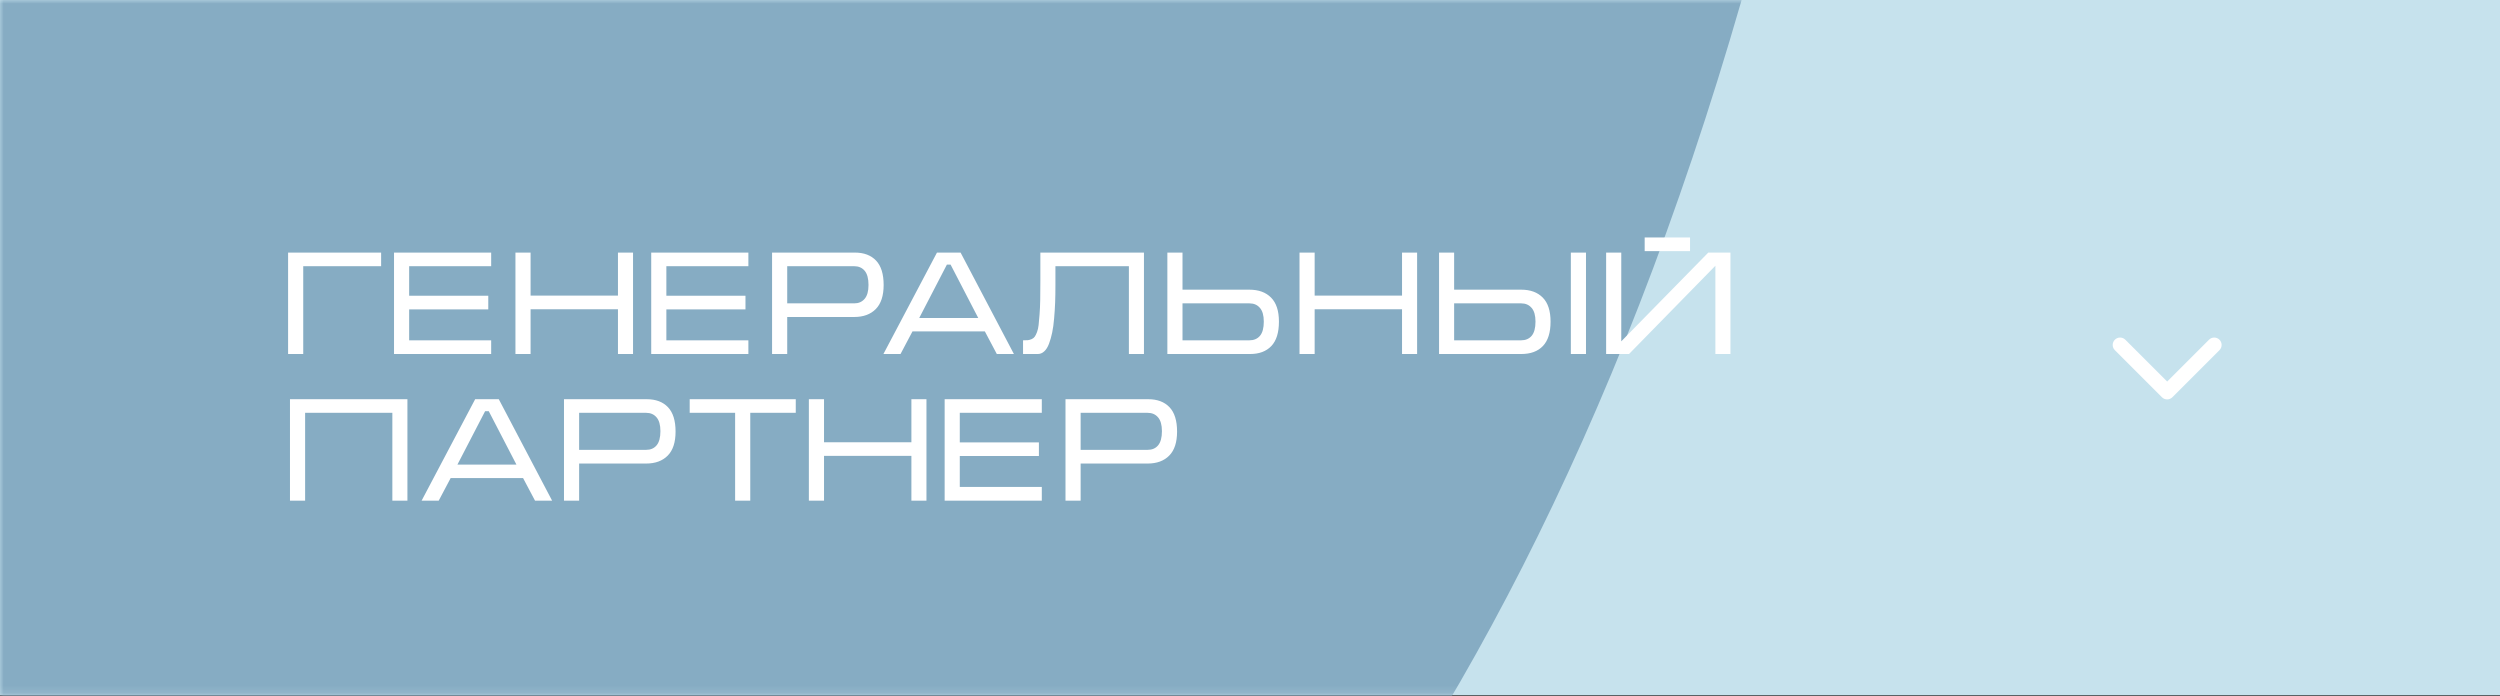
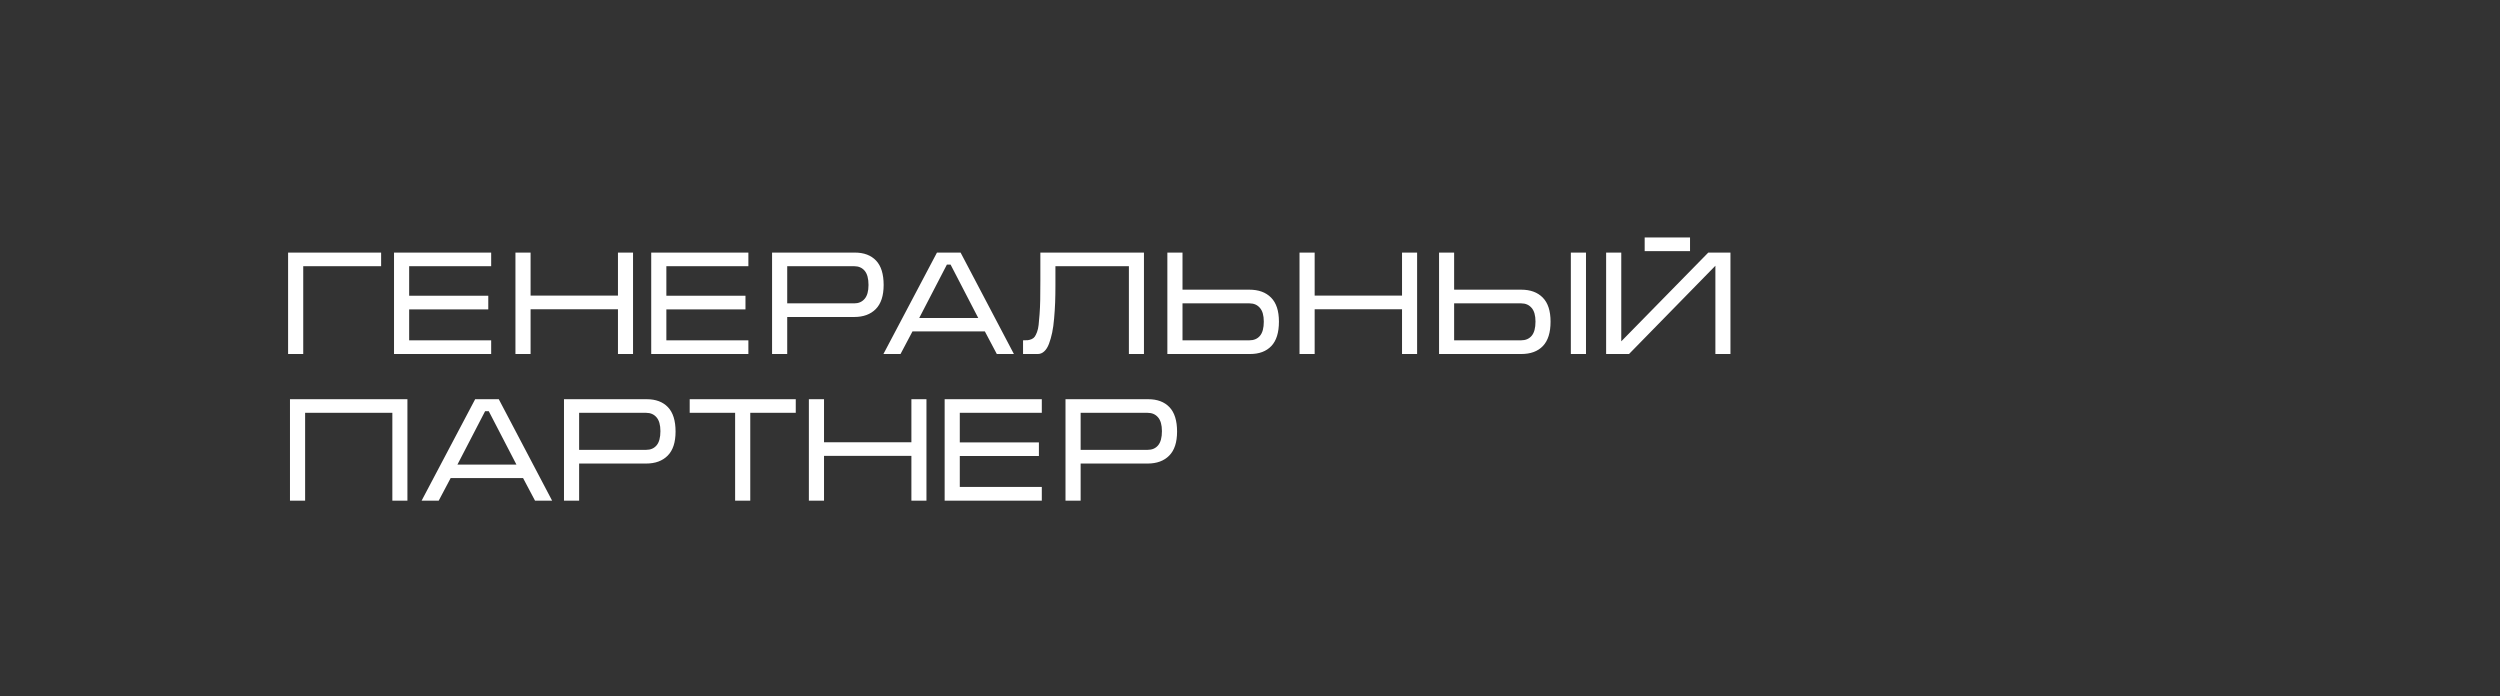
<svg xmlns="http://www.w3.org/2000/svg" width="341" height="95" viewBox="0 0 341 95" fill="none">
  <rect x="0" y="0" width="341" height="95" fill="#333333" stroke="none" />
-   <rect width="341" height="94.834" fill="#C6E2ED" />
  <mask id="mask0_124_160" style="mask-type:alpha" maskUnits="userSpaceOnUse" x="0" y="0" width="341" height="95">
-     <rect width="341" height="94.834" fill="#504474" />
-   </mask>
+     </mask>
  <g mask="url(#mask0_124_160)">
-     <path d="M237.556 -0L-1.77192e-05 -0L-1.52698e-05 210.261C-1.52698e-05 210.261 169.161 237.471 237.556 -0Z" fill="#86ACC3" />
-   </g>
+     </g>
  <path d="M39.296 34.452H51.985V36.31H41.361V48.287H39.296V34.452ZM53.744 34.452H66.996V36.31H55.809V40.342H66.601V42.2H55.809V46.419H66.996V48.287H53.744V34.452ZM72.372 34.452V40.322H84.29V34.452H86.346V48.287H84.29V42.18H72.372V48.287H70.307V34.452H72.372ZM88.826 34.452H102.079V36.31H90.892V40.342H101.683V42.2H90.892V46.419H102.079V48.287H88.826V34.452ZM107.376 43.237V48.287H105.31V34.452H116.596C117.834 34.452 118.8 34.814 119.491 35.539C120.183 36.264 120.529 37.374 120.529 38.869C120.529 40.338 120.17 41.435 119.452 42.16C118.74 42.878 117.762 43.237 116.517 43.237H107.376ZM107.376 36.31V41.379H116.517C117.11 41.379 117.581 41.175 117.93 40.767C118.286 40.358 118.464 39.726 118.464 38.869C118.464 37.993 118.289 37.347 117.94 36.932C117.591 36.517 117.113 36.31 116.507 36.31H107.376ZM131.024 34.452L138.298 48.287H135.965L134.335 45.204H124.462L122.832 48.287H120.499L127.802 34.452H131.024ZM133.435 43.376L129.66 36.092H129.156L125.381 43.376H133.435ZM141.905 34.452H156.036V48.287H153.981V36.31H143.96V38.919C143.96 39.769 143.947 40.549 143.921 41.261C143.894 41.966 143.848 42.687 143.782 43.425C143.723 44.163 143.634 44.812 143.515 45.372C143.397 45.932 143.252 46.439 143.081 46.894C142.909 47.348 142.692 47.694 142.428 47.931C142.171 48.169 141.878 48.287 141.549 48.287H139.543V46.419C139.826 46.419 140.047 46.413 140.205 46.4C140.37 46.38 140.544 46.33 140.729 46.251C140.913 46.166 141.051 46.054 141.144 45.915C141.242 45.777 141.345 45.569 141.45 45.293C141.555 45.016 141.628 44.693 141.667 44.324C141.714 43.949 141.756 43.468 141.796 42.881C141.842 42.288 141.872 41.633 141.885 40.915C141.898 40.19 141.905 39.324 141.905 38.316V34.452ZM161.294 34.452V39.512H170.415C171.674 39.512 172.659 39.871 173.37 40.589C174.088 41.307 174.447 42.401 174.447 43.87C174.447 45.365 174.101 46.475 173.41 47.2C172.718 47.925 171.753 48.287 170.514 48.287H159.228V34.452H161.294ZM161.294 41.379V46.419H170.415C171.028 46.419 171.509 46.215 171.858 45.807C172.207 45.392 172.382 44.746 172.382 43.87C172.382 43.02 172.204 42.394 171.848 41.992C171.499 41.584 171.028 41.379 170.435 41.379H161.294ZM179.319 34.452V40.322H191.237V34.452H193.293V48.287H191.237V42.18H179.319V48.287H177.254V34.452H179.319ZM216.329 34.452V48.287H214.263V34.452H216.329ZM198.343 34.452V39.512H207.494C208.746 39.512 209.724 39.871 210.429 40.589C211.141 41.307 211.496 42.401 211.496 43.87C211.496 45.365 211.147 46.475 210.449 47.2C209.757 47.925 208.772 48.287 207.494 48.287H196.287V34.452H198.343ZM198.343 41.379V46.419H207.474C208.087 46.419 208.568 46.215 208.917 45.807C209.266 45.392 209.441 44.746 209.441 43.87C209.441 43.02 209.263 42.394 208.907 41.992C208.558 41.584 208.087 41.379 207.494 41.379H198.343ZM221.141 34.452V46.558L233.01 34.452H236.034V48.287H233.979V36.25L222.199 48.287H219.076V34.452H221.141ZM224.333 32.386H230.52V34.254H224.333V32.386ZM39.553 54.452H55.572V68.287H53.517V56.31H41.618V68.287H39.553V54.452ZM68.034 54.452L75.307 68.287H72.975L71.344 65.204H61.472L59.841 68.287H57.509L64.812 54.452H68.034ZM70.445 63.376L66.67 56.092H66.166L62.391 63.376H70.445ZM78.993 63.227V68.287H76.928V54.452H88.214C89.452 54.452 90.417 54.814 91.109 55.539C91.801 56.264 92.147 57.374 92.147 58.869C92.147 60.338 91.788 61.432 91.07 62.15C90.358 62.868 89.38 63.227 88.135 63.227H78.993ZM78.993 56.31V61.36H88.125C88.737 61.36 89.215 61.155 89.558 60.747C89.907 60.332 90.081 59.686 90.081 58.81C90.081 57.96 89.903 57.331 89.548 56.922C89.199 56.514 88.728 56.31 88.135 56.31H78.993ZM94.074 54.452H108.542V56.31H102.336V68.287H100.27V56.31H94.074V54.452ZM112.396 54.452V60.322H124.314V54.452H126.369V68.287H124.314V62.18H112.396V68.287H110.33V54.452H112.396ZM128.85 54.452H142.102V56.31H130.915V60.342H141.707V62.2H130.915V66.419H142.102V68.287H128.85V54.452ZM147.399 63.227V68.287H145.334V54.452H156.619C157.858 54.452 158.823 54.814 159.515 55.539C160.207 56.264 160.553 57.374 160.553 58.869C160.553 60.338 160.194 61.432 159.475 62.15C158.764 62.868 157.786 63.227 156.54 63.227H147.399ZM147.399 56.31V61.36H156.531C157.143 61.36 157.621 61.155 157.963 60.747C158.313 60.332 158.487 59.686 158.487 58.81C158.487 57.96 158.309 57.331 157.954 56.922C157.604 56.514 157.133 56.31 156.54 56.31H147.399Z" fill="white" />
-   <path d="M294.887 54.184C295.281 54.578 295.92 54.578 296.314 54.184L302.734 47.764C303.128 47.37 303.128 46.731 302.734 46.337C302.34 45.943 301.702 45.943 301.308 46.337L295.601 52.044L289.894 46.337C289.5 45.943 288.861 45.943 288.467 46.337C288.073 46.731 288.073 47.37 288.467 47.764L294.887 54.184ZM295.601 52.462L294.592 52.462L294.592 53.471L295.601 53.471L296.609 53.471L296.609 52.462L295.601 52.462Z" fill="white" />
</svg>